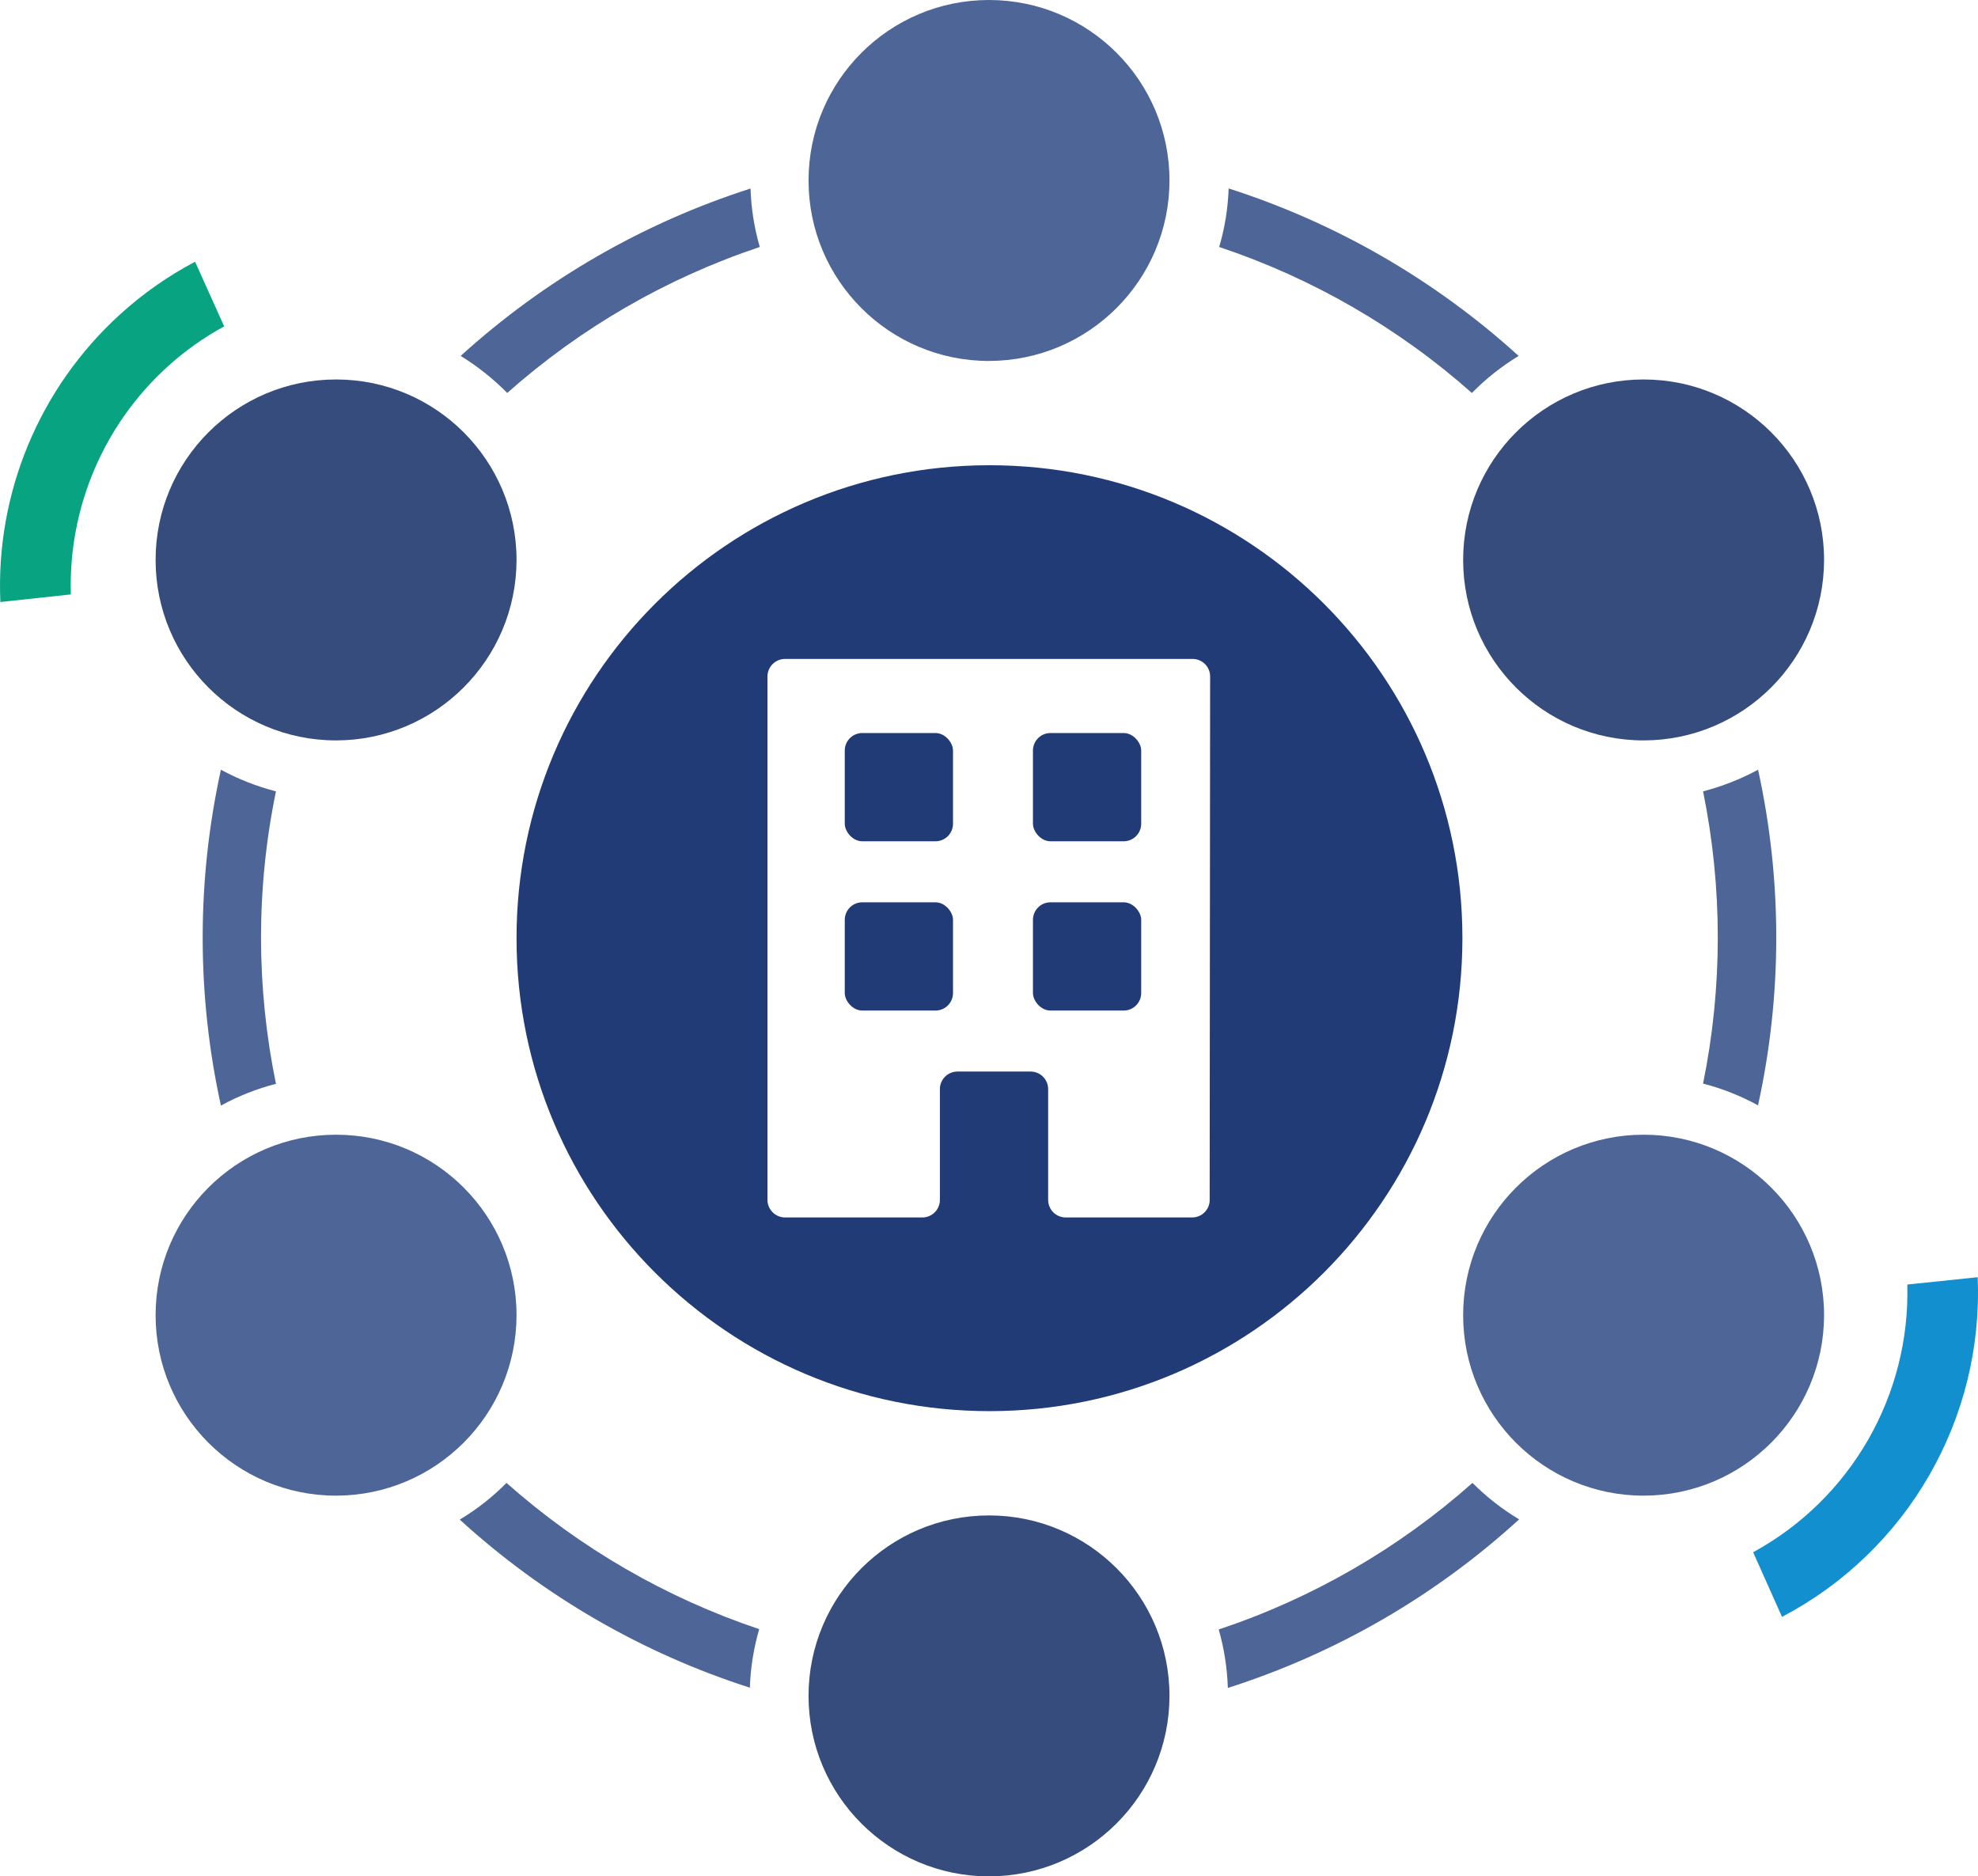
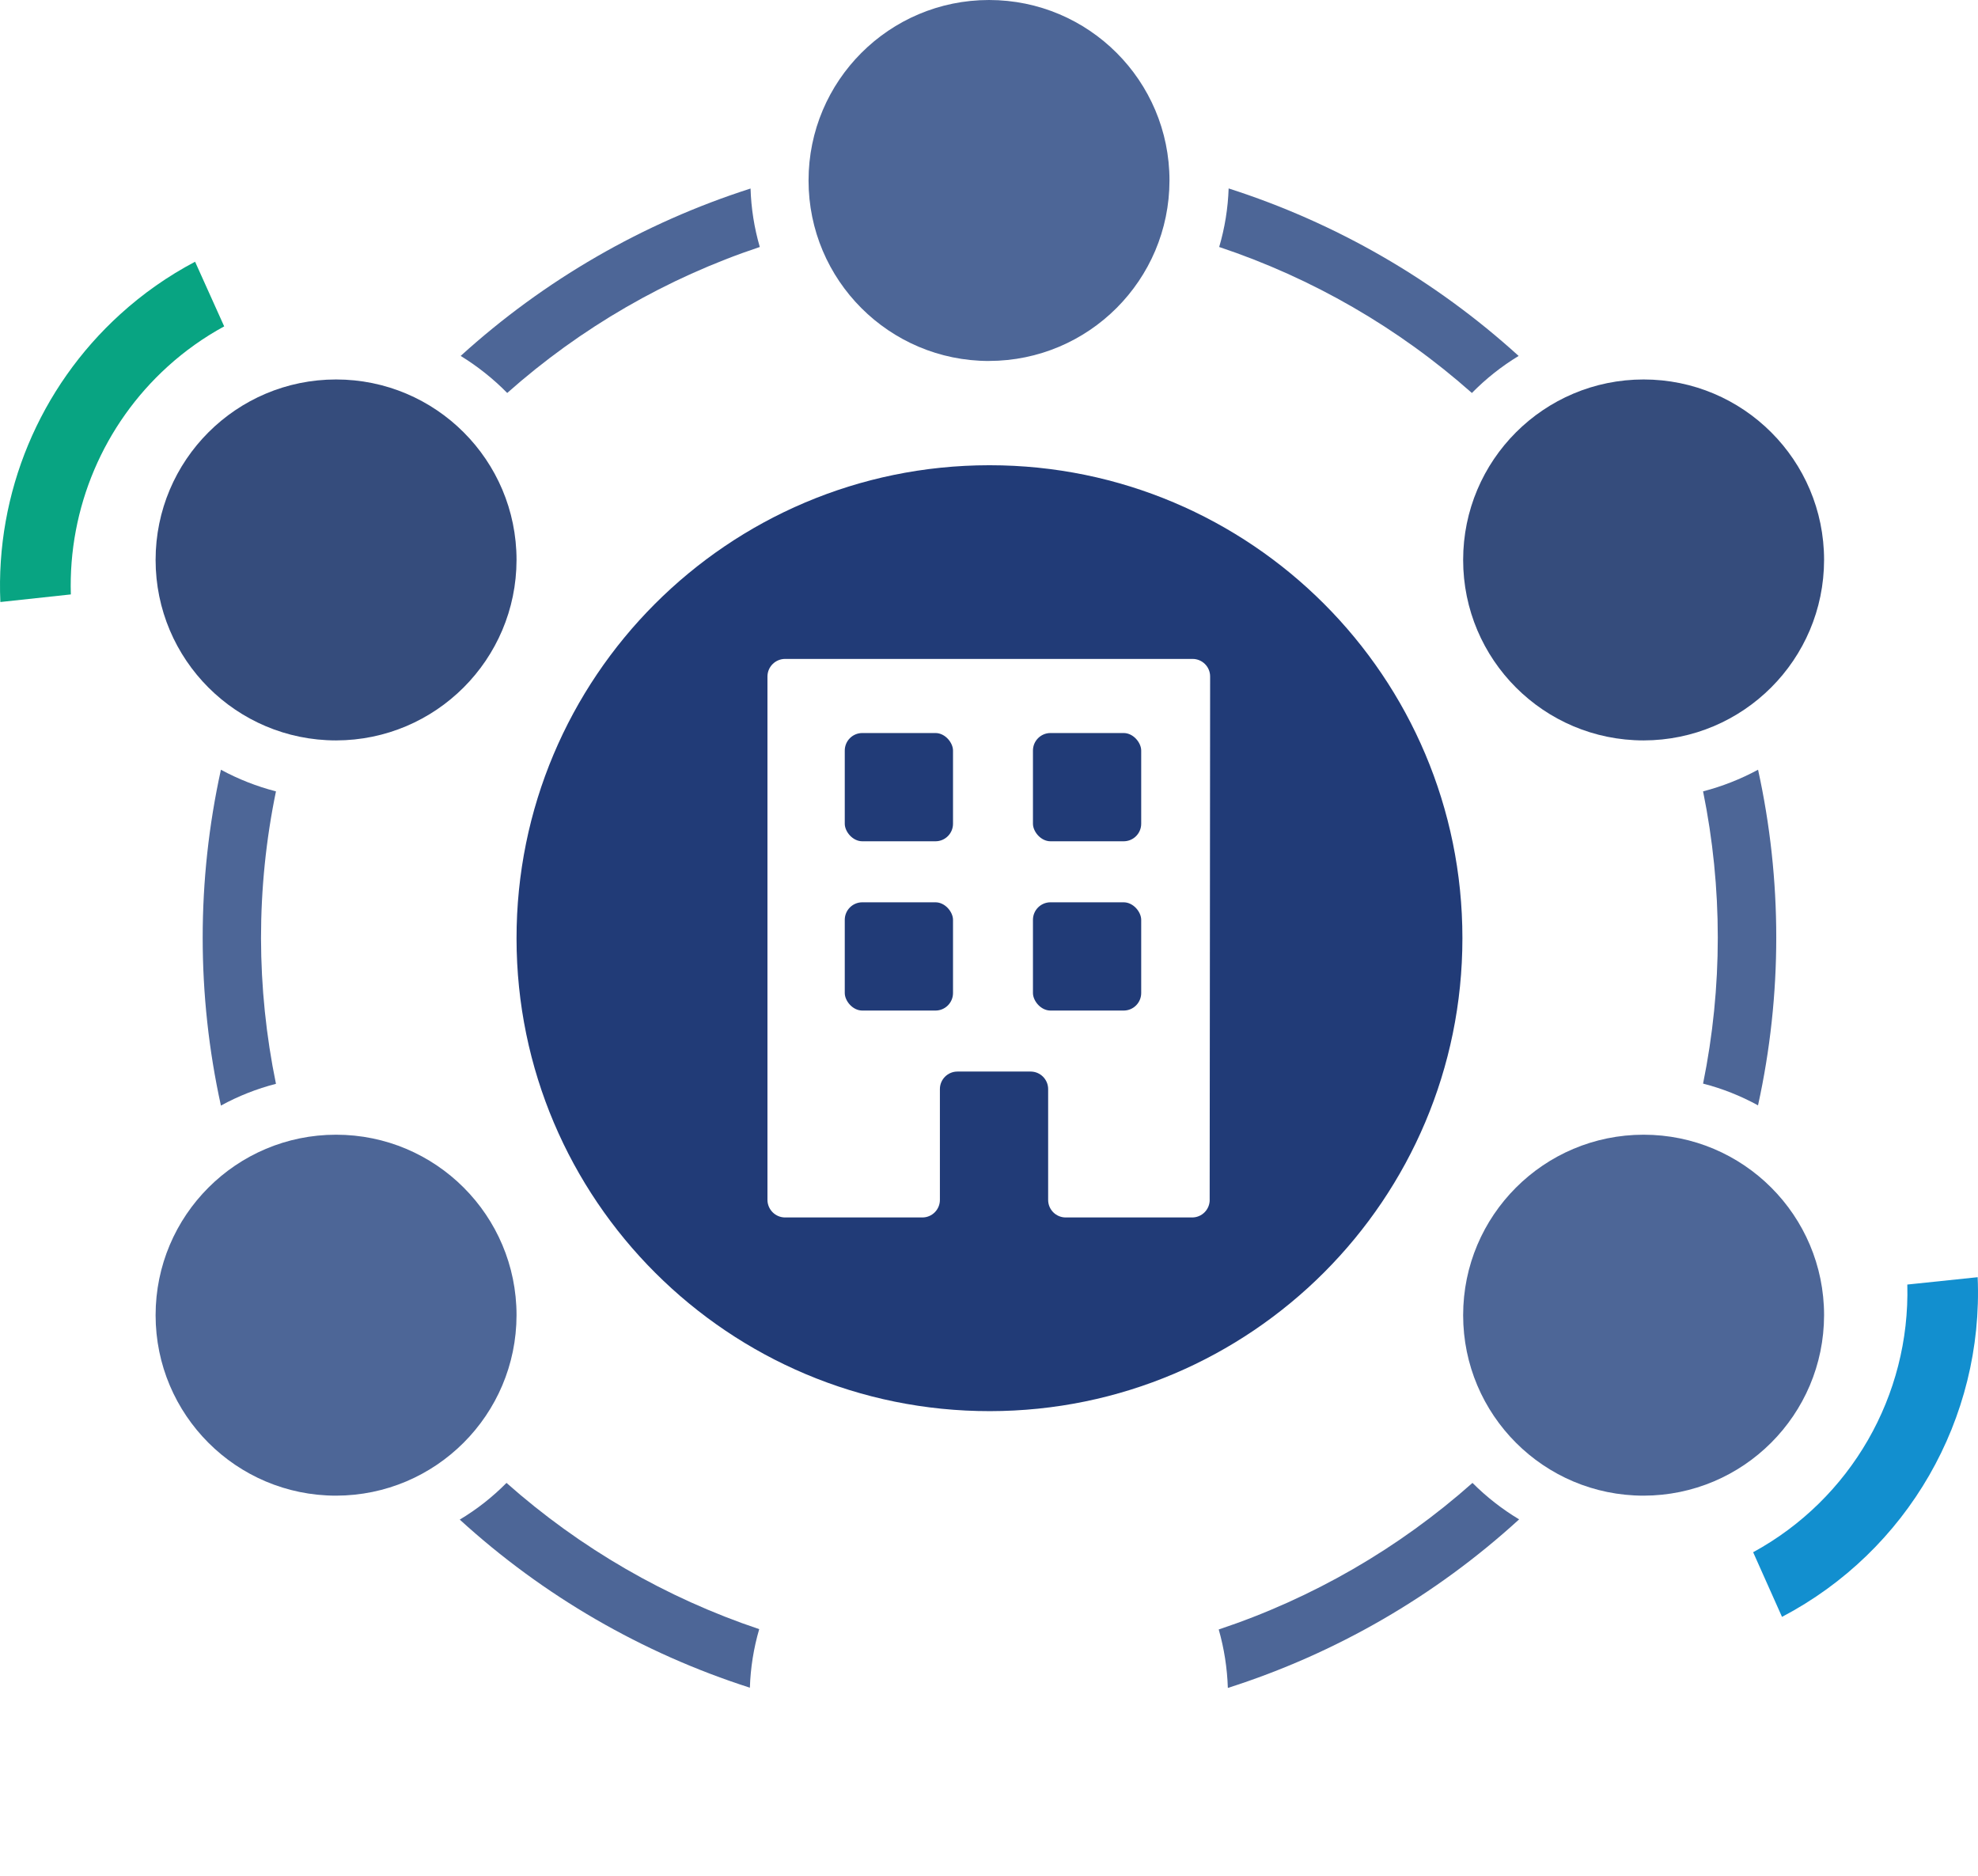
<svg xmlns="http://www.w3.org/2000/svg" id="Layer_2" viewBox="0 0 648.31 614.98">
  <defs>
    <style>.cls-1{fill:#213b77;}.cls-2{fill:#128fcf;}.cls-3{fill:#08a482;}.cls-4{fill:#4d6697;}.cls-5{fill:#354c7c;}</style>
  </defs>
  <g id="Layer_1-2">
    <g>
      <g>
        <path class="cls-4" d="m399.6,80.95c30.55,10.2,58.73,26.48,82.83,47.85,4.58-4.67,9.73-8.75,15.32-12.14-27.39-24.89-59.81-43.61-95.05-54.9-.22,6.5-1.26,12.95-3.1,19.19Z" />
        <path class="cls-4" d="m166.24,128.8c24.08-21.38,52.25-37.66,82.79-47.85-1.81-6.23-2.83-12.67-3.03-19.16-35.23,11.28-67.63,29.99-95.01,54.86,5.56,3.42,10.68,7.49,15.25,12.14Z" />
        <path class="cls-4" d="m85.55,307.49c0-16.17,1.63-32.29,4.9-48.12-6.28-1.62-12.34-4-18.04-7.09-7.97,36.26-7.97,73.81,0,110.07,5.69-3.12,11.76-5.51,18.04-7.13-3.23-15.71-4.87-31.7-4.9-47.74Z" />
        <path class="cls-4" d="m248.84,533.95c-30.55-10.25-58.72-26.55-82.83-47.93-4.58,4.64-9.73,8.68-15.32,12.03,27.36,24.99,59.8,43.78,95.09,55.09.21-6.5,1.24-12.95,3.06-19.19Z" />
        <path class="cls-4" d="m576.21,252.28c-5.69,3.08-11.74,5.46-18.01,7.09,6.43,31.6,6.43,64.18,0,95.78,6.28,1.61,12.33,4.01,18.01,7.13,7.97-36.26,7.97-73.81,0-110.07v.08Z" />
        <path class="cls-4" d="m482.62,486.02c-24.19,21.48-52.48,37.82-83.17,48.04,1.78,6.24,2.78,12.67,2.99,19.16,35.44-11.31,68.01-30.15,95.47-55.25-5.57-3.34-10.7-7.35-15.29-11.95Z" />
      </g>
      <path class="cls-5" d="m110.15,242.67c-32.67,0-59.15-26.48-59.15-59.15s26.48-59.15,59.15-59.15c32.67,0,59.15,26.48,59.15,59.15-.04,32.65-26.5,59.11-59.15,59.15Z" />
      <path class="cls-4" d="m110.15,490.2c-32.67,0-59.15-26.48-59.15-59.15s26.48-59.15,59.15-59.15,59.15,26.48,59.15,59.15c-.04,32.65-26.5,59.11-59.15,59.15Z" />
-       <path class="cls-5" d="m324.16,614.98c-32.67,0-59.15-26.48-59.15-59.15s26.48-59.15,59.15-59.15,59.15,26.48,59.15,59.15c-.04,32.65-26.5,59.11-59.15,59.15Z" />
      <path class="cls-4" d="m324.16,118.31c-32.67,0-59.15-26.48-59.15-59.15S291.49,0,324.16,0c32.67,0,59.15,26.48,59.15,59.15-.04,32.65-26.5,59.11-59.15,59.15Z" />
      <path class="cls-3" d="m23.22,194.82c-.86-28.35,10.74-55.66,31.76-74.71,5.62-5.1,11.83-9.51,18.5-13.14l-9.54-21.19c-8.87,4.68-17.11,10.46-24.52,17.2C12.94,127.01-1.47,161.58.12,197.31l23.1-2.49Z" />
-       <path class="cls-5" d="m538.71,242.67c-32.67,0-59.15-26.48-59.15-59.15s26.48-59.15,59.15-59.15c32.67,0,59.15,26.48,59.15,59.15-.04,32.65-26.5,59.11-59.15,59.15Z" />
+       <path class="cls-5" d="m538.71,242.67c-32.67,0-59.15-26.48-59.15-59.15s26.48-59.15,59.15-59.15c32.67,0,59.15,26.48,59.15,59.15-.04,32.65-26.5,59.11-59.15,59.15" />
      <path class="cls-4" d="m538.71,490.2c-32.67,0-59.15-26.48-59.15-59.15s26.48-59.15,59.15-59.15,59.15,26.48,59.15,59.15c-.04,32.65-26.5,59.11-59.15,59.15Z" />
      <g>
        <rect class="cls-1" x="338.56" y="295.73" width="35.48" height="35.48" rx="5.75" ry="5.75" />
        <rect class="cls-1" x="276.88" y="240.25" width="35.48" height="35.48" rx="5.75" ry="5.75" />
        <rect class="cls-1" x="276.88" y="295.73" width="35.48" height="35.48" rx="5.75" ry="5.75" />
        <path class="cls-1" d="m324.16,152.48c-85.61.08-154.94,69.55-154.86,155.16.08,85.61,69.55,154.94,155.16,154.86,85.55-.08,154.86-69.46,154.86-155.01.02-85.59-69.34-154.99-154.93-155.01-.08,0-.15,0-.23,0Zm72.33,240.79c0,3.17-2.57,5.75-5.75,5.75h-41.45c-3.17,0-5.75-2.57-5.75-5.75v-36.32c0-3.17-2.57-5.75-5.75-5.75h-23.98c-3.17,0-5.75,2.57-5.75,5.75v36.32c0,3.17-2.57,5.75-5.75,5.75h-44.98c-3.18,0-5.76-2.57-5.79-5.75v-171.56c.02-3.18,2.6-5.75,5.79-5.75h133.55c3.17,0,5.75,2.57,5.75,5.75l-.15,171.56Z" />
        <rect class="cls-1" x="338.56" y="240.25" width="35.48" height="35.48" rx="5.75" ry="5.75" />
      </g>
      <path class="cls-2" d="m625.14,421.01c.96,36.41-18.55,70.3-50.53,87.73l9.46,21.19c41.13-21.57,66.11-64.94,64.13-111.33l-23.06,2.41Z" />
    </g>
  </g>
</svg>